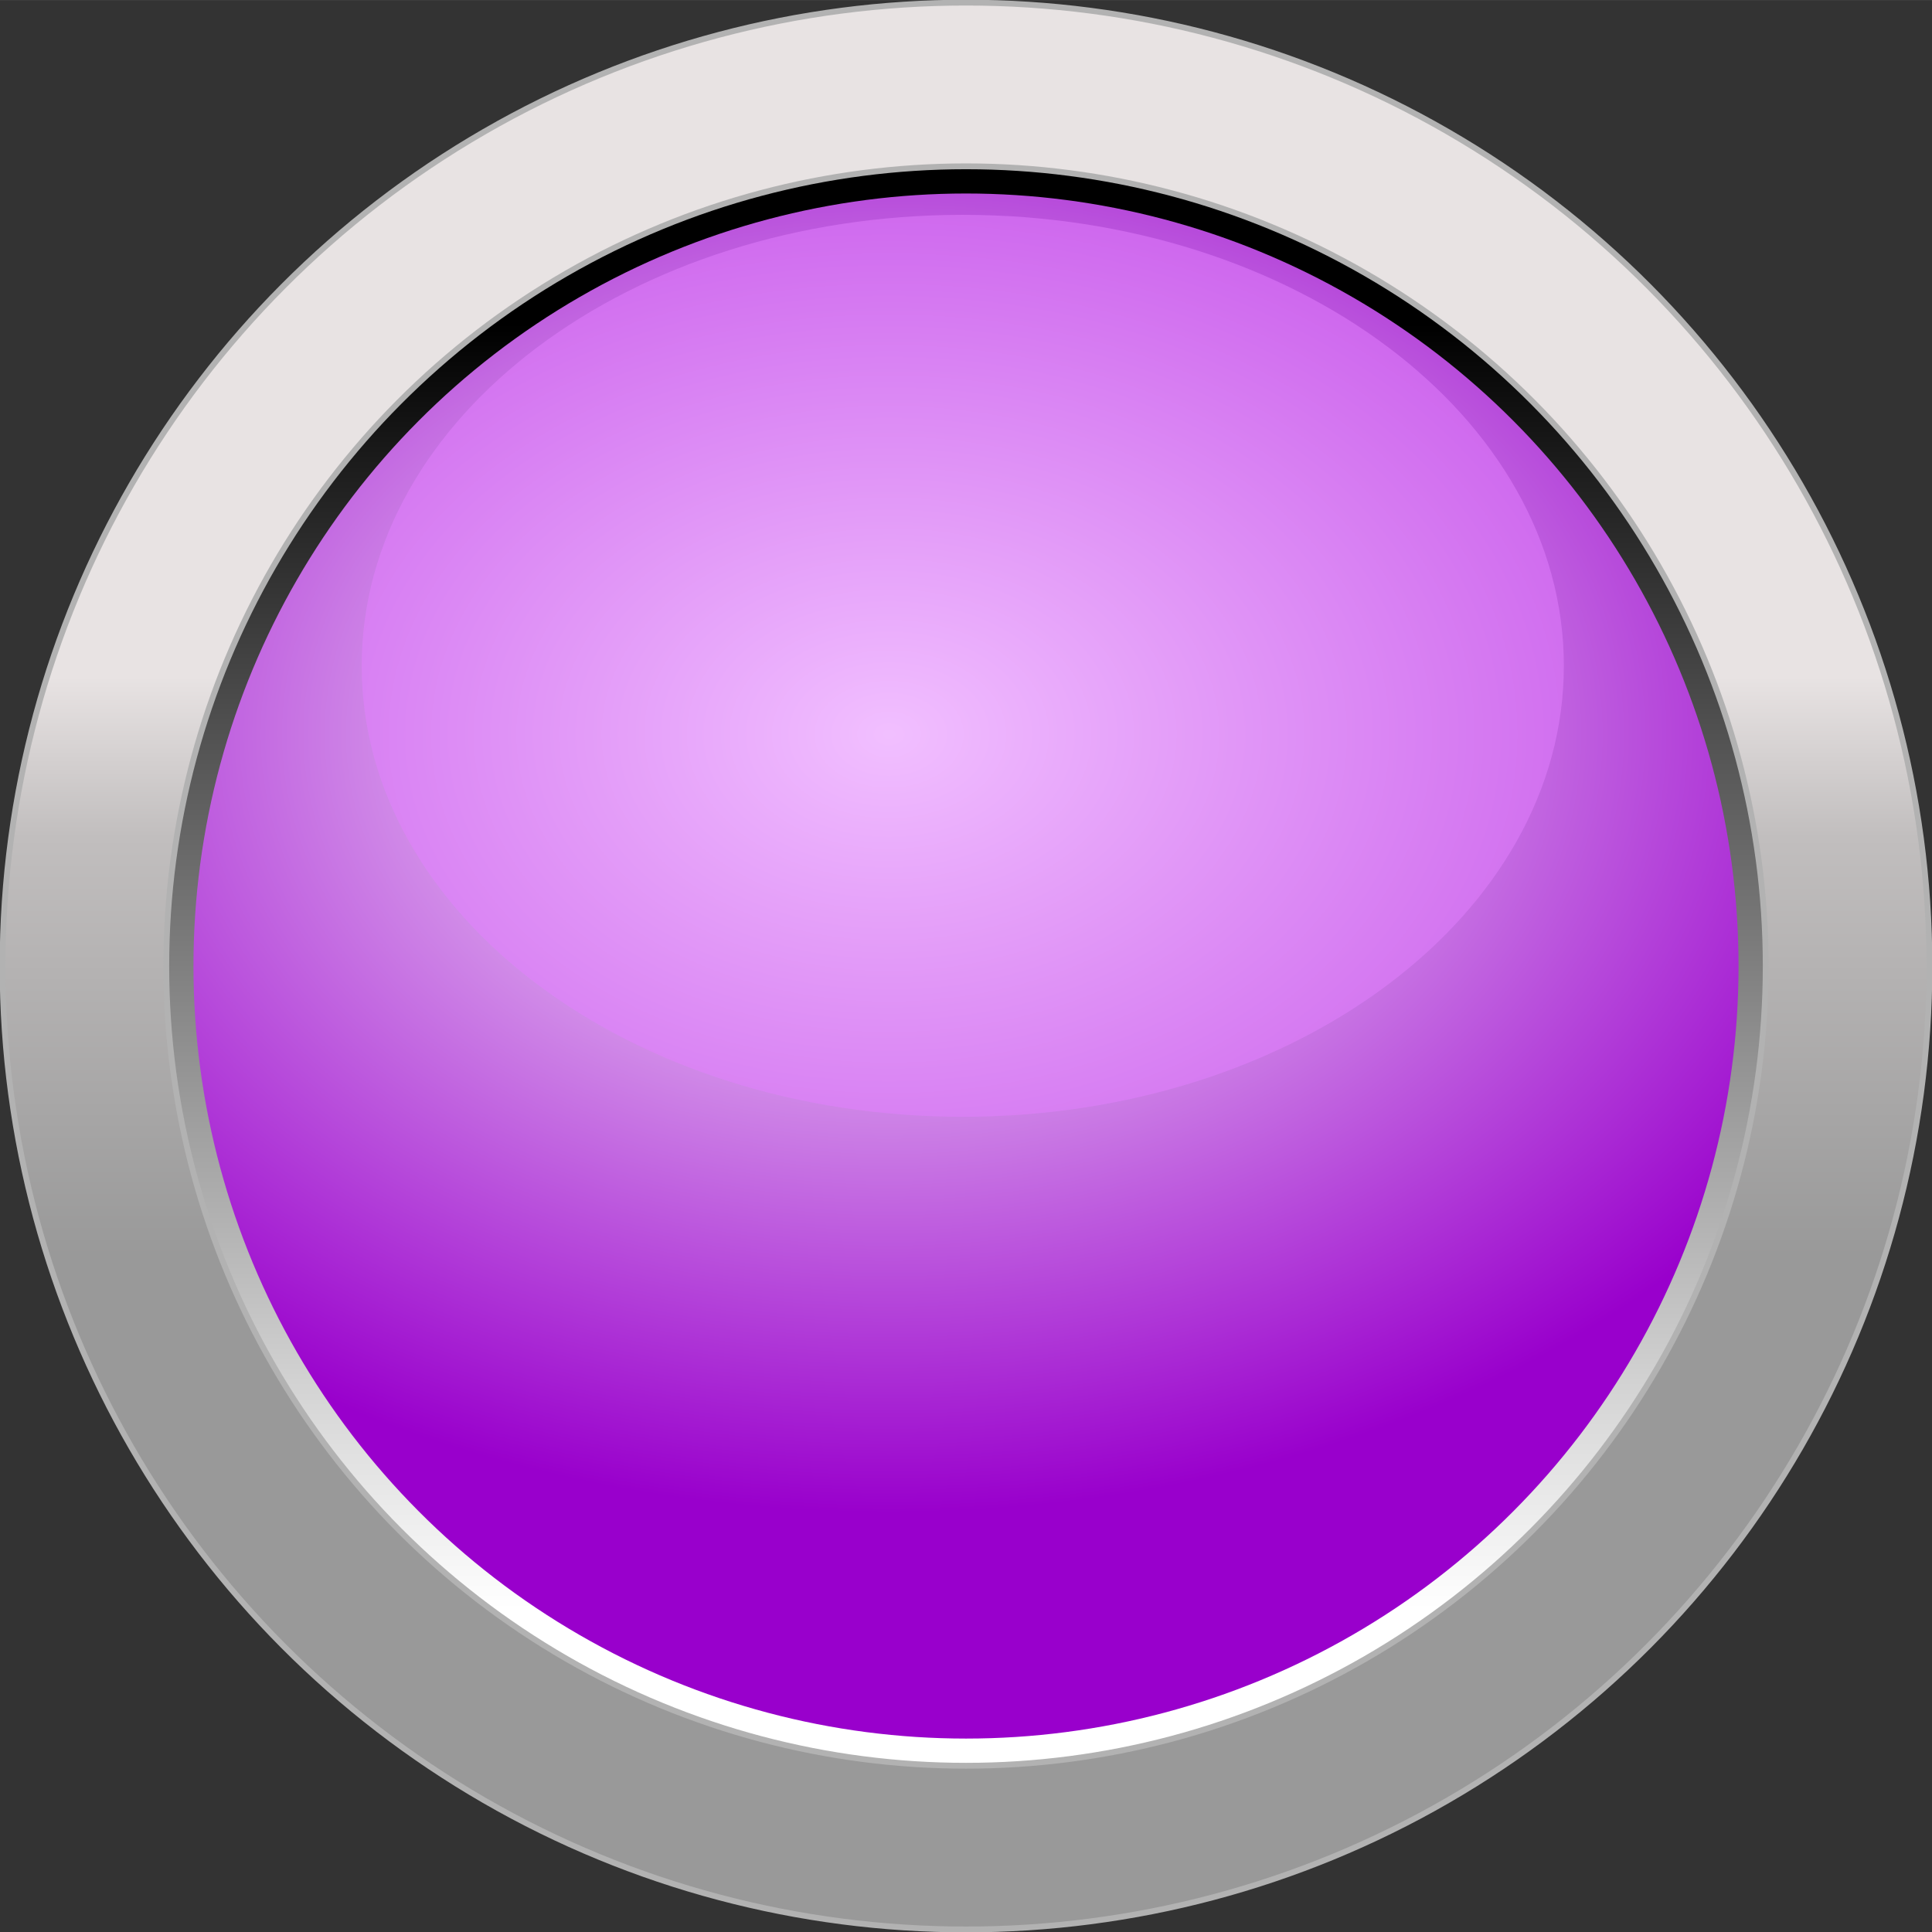
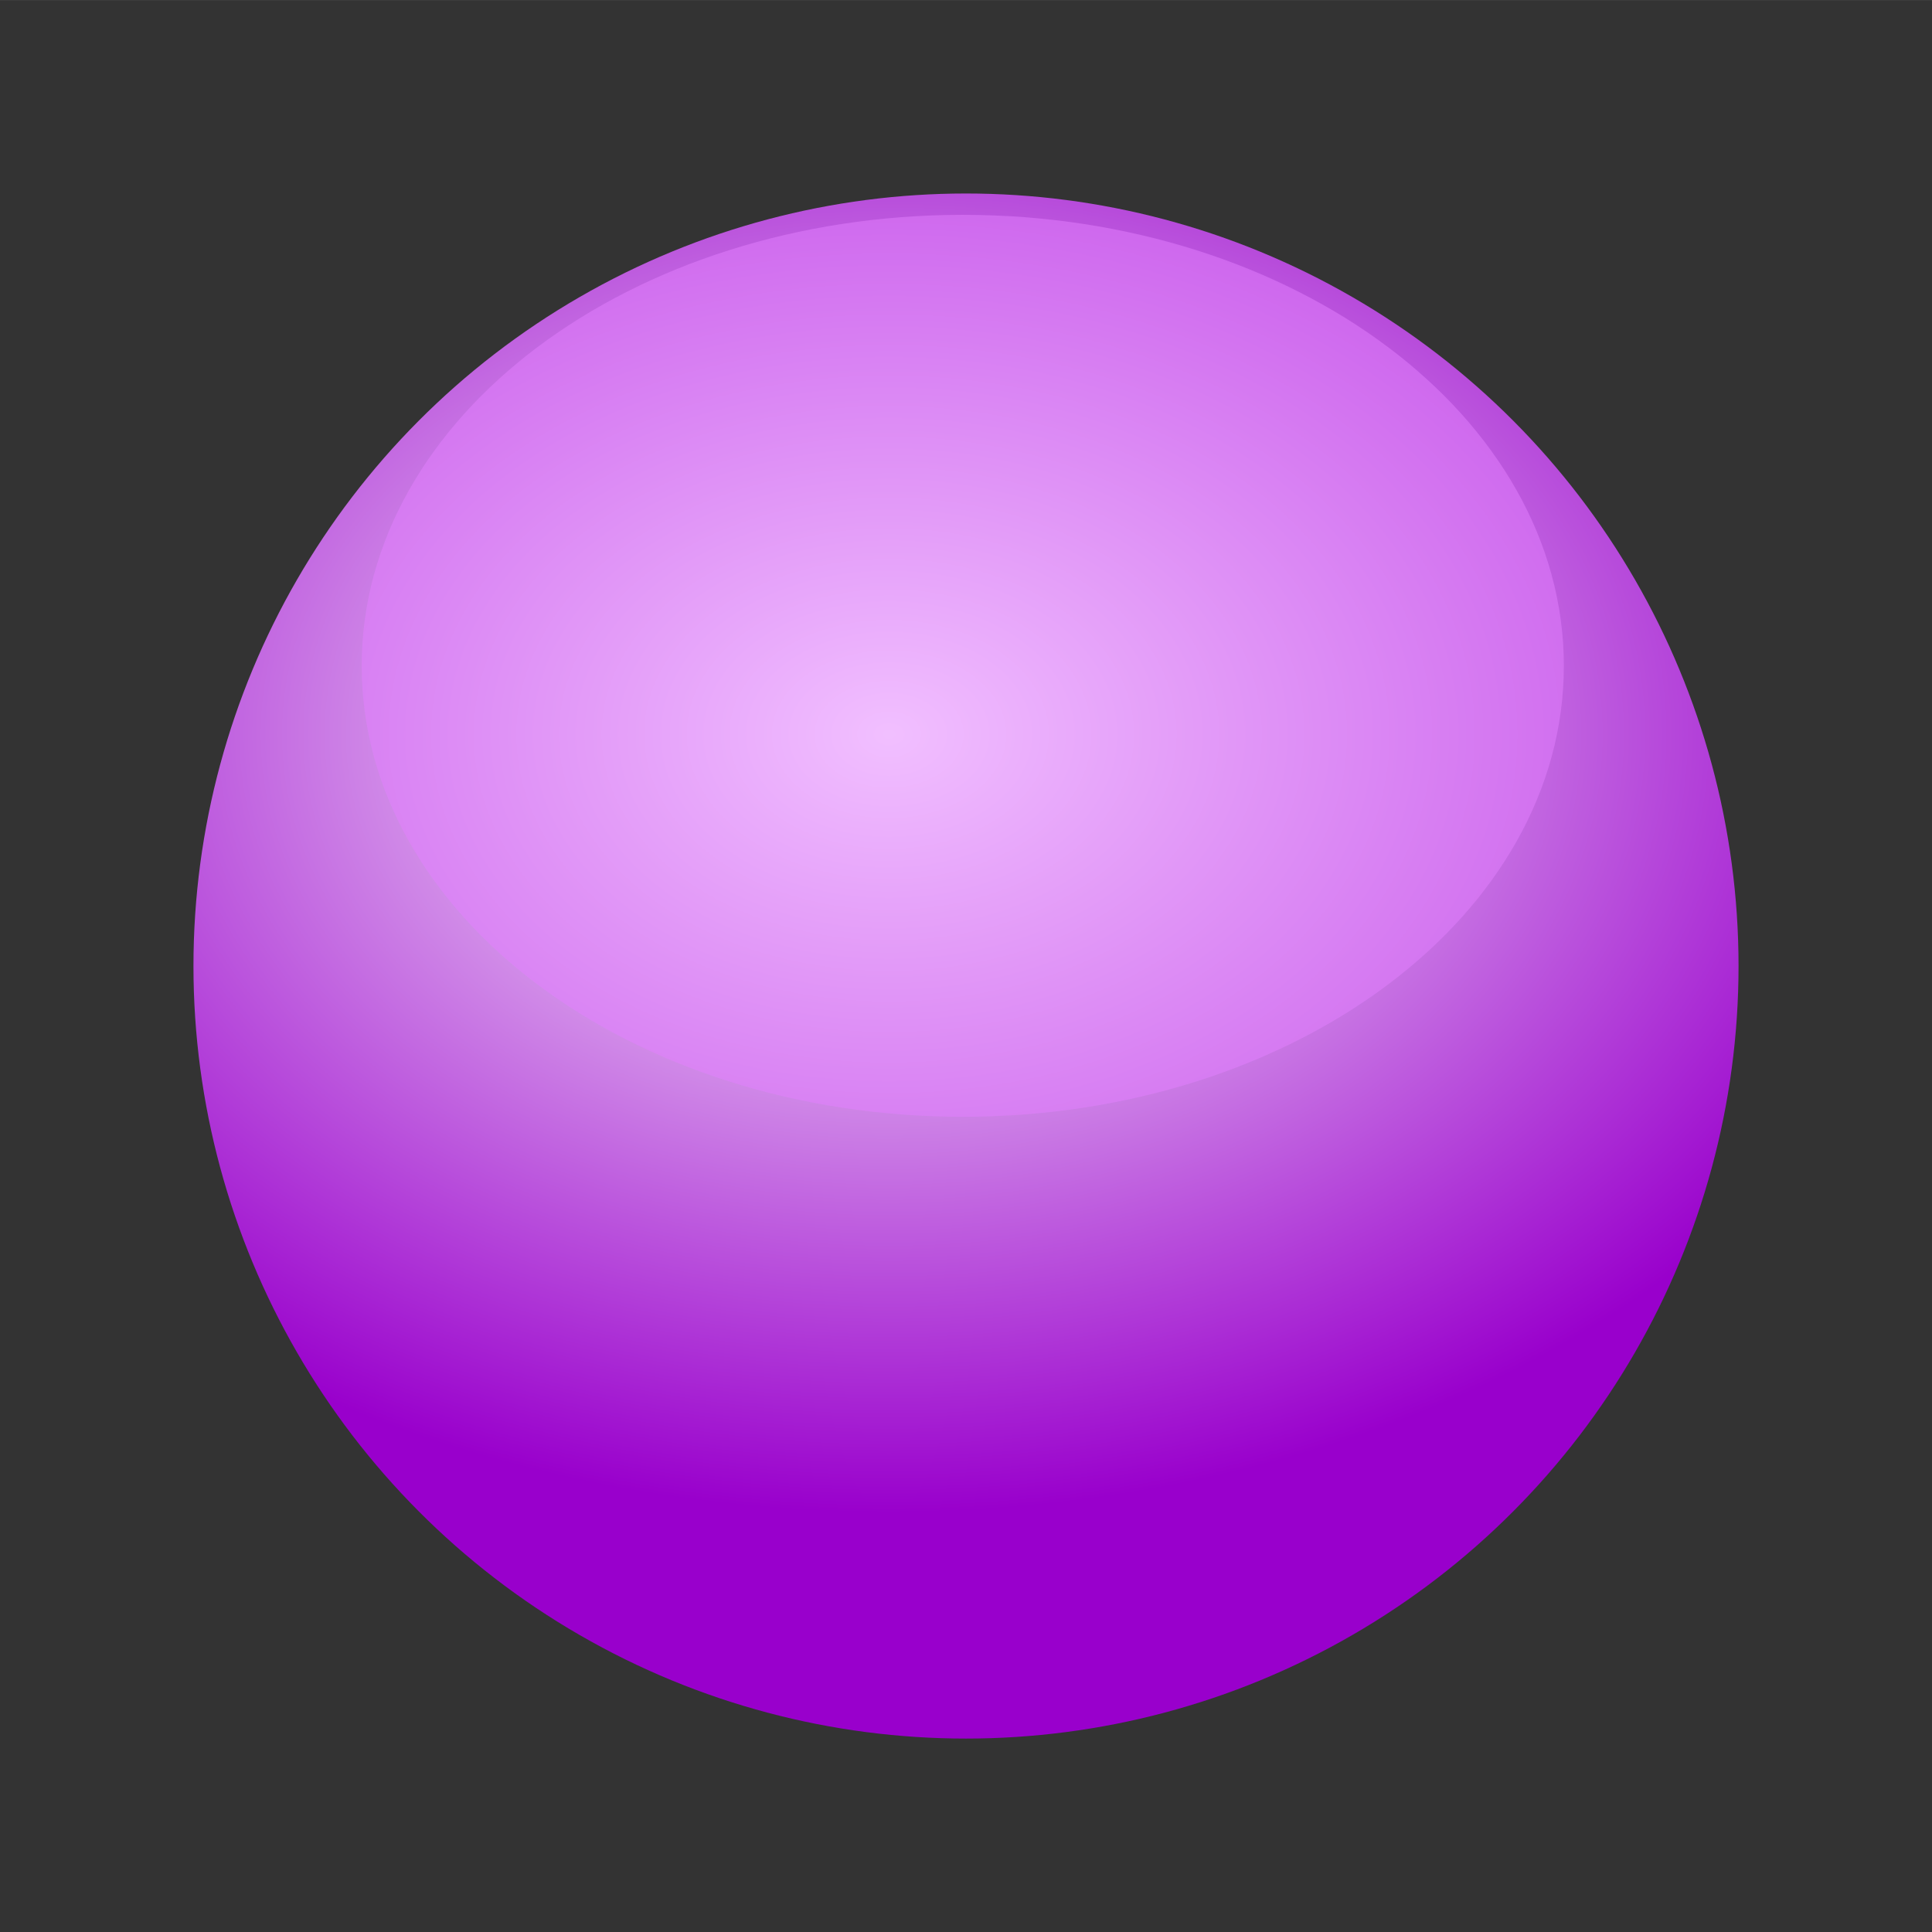
<svg xmlns="http://www.w3.org/2000/svg" xmlns:ns1="http://www.inkscape.org/namespaces/inkscape" xmlns:ns2="http://sodipodi.sourceforge.net/DTD/sodipodi-0.dtd" xmlns:xlink="http://www.w3.org/1999/xlink" xml:space="preserve" width="25.709mm" height="25.71mm" style="shape-rendering:geometricPrecision; text-rendering:geometricPrecision; image-rendering:optimizeQuality; fill-rule:evenodd; clip-rule:evenodd" viewBox="0 0 2.986 2.986" id="svg2" version="1.1" ns1:version="0.48.3.1 r9886" ns2:docname="171.svg">
  <rect x="0" y="0" width="2.986" height="2.986" fill="#333333" stroke="none" />
  <ns2:namedview pagecolor="#ffffff" bordercolor="#666666" borderopacity="1" objecttolerance="10" gridtolerance="10" guidetolerance="10" ns1:pageopacity="0" ns1:pageshadow="2" ns1:window-width="1440" ns1:window-height="844" id="namedview45" showgrid="false" ns1:zoom="5.1812898" ns1:cx="28.354267" ns1:cy="51.112394" ns1:window-x="-4" ns1:window-y="-4" ns1:window-maximized="1" ns1:current-layer="svg2" />
  <defs id="defs4">
    <style type="text/css" id="style6">
   
    .str0 {stroke:#B2B2B2;stroke-width:0.009}
    .fil3 {fill:white}
    .fil1 {fill:url(#id2)}
    .fil0 {fill:url(#id3)}
    .fil2 {fill:url(#id4)}
   
  </style>
    <mask id="id0">
      <linearGradient id="id1" gradientUnits="userSpaceOnUse" x1="1.488" y1="0.332" x2="1.488" y2="1.726">
        <stop offset="0" style="stop-opacity:1; stop-color:white" id="stop10" />
        <stop offset="1" style="stop-opacity:0; stop-color:white" id="stop12" />
      </linearGradient>
      <rect style="fill:url(#id1)" x="0.554" y="0.327" width="1.867" height="1.403" id="rect14" />
    </mask>
    <linearGradient id="id2" gradientUnits="userSpaceOnUse" x1="1.493" y1="0.504" x2="1.493" y2="2.482">
      <stop offset="0" style="stop-color:black" id="stop17" />
      <stop offset="1" style="stop-color:white" id="stop19" />
    </linearGradient>
    <linearGradient id="id3" gradientUnits="userSpaceOnUse" x1="1.493" y1="1.047" x2="1.493" y2="1.94">
      <stop offset="0" style="stop-color:#E8E3E3" id="stop22" />
      <stop offset="0.278" style="stop-color:#C1BEBE" id="stop24" />
      <stop offset="1" style="stop-color:#999999" id="stop26" />
    </linearGradient>
    <radialGradient id="id4" gradientUnits="userSpaceOnUse" cx="1.374" cy="1.135" r="3.689" fx="1.374" fy="1.135" gradientTransform="matrix(0.489,0,0,0.348,0.702,0.74)">
      <stop offset="0" style="stop-color:white" id="stop29" />
      <stop offset="1" style="stop-color:#9900CC" id="stop33" />
    </radialGradient>
    <radialGradient ns1:collect="always" xlink:href="#id4" id="radialGradient3027" gradientUnits="userSpaceOnUse" gradientTransform="matrix(0.455,0,0,0.326,0.749,0.765)" cx="1.374" cy="1.135" fx="1.374" fy="1.135" r="3.689" />
  </defs>
-   <circle ns2:ry="1.48866" ns2:rx="1.48866" ns2:cy="1.4931" ns2:cx="1.49309" style="fill:url(#id3);stroke:#b2b2b2;stroke-width:0.009" id="circle37" r="1.489" cy="1.493" cx="1.493" class="fil0 str0" />
-   <circle ns2:ry="1.23576" ns2:rx="1.23576" ns2:cy="1.4931" ns2:cx="1.49309" style="fill:url(#id2);stroke:#b2b2b2;stroke-width:0.009" id="circle39" r="1.236" cy="1.493" cx="1.493" class="fil1 str0" />
  <g id="hmigradengt" ns1:label="#g3034">
    <g id="g3024">
      <circle style="fill:url(#radialGradient3027)" id="circle41" r="1.194" cy="1.493" cx="1.493" class="fil2" ns2:cx="1.49309" ns2:cy="1.4931" ns2:rx="1.19437" ns2:ry="1.19437" />
    </g>
  </g>
  <g id="light" ns1:label="#g3783">
    <path class="fil3" style="fill:#e580ff;opacity:0.5" d="m 1.488,0.332 c 0.513,0 0.929,0.312 0.929,0.697 0,0.385 -0.416,0.697 -0.929,0.697 -0.513,0 -0.929,-0.312 -0.929,-0.697 0,-0.385 0.416,-0.697 0.929,-0.697 z" id="path43" mask="none" ns1:connector-curvature="0" />
  </g>
  <linearGradient y2="1.726" x2="1.488" y1="0.332" x1="1.488" gradientUnits="userSpaceOnUse" id="linearGradient3009">
    <stop id="stop3011" style="stop-opacity:1; stop-color:white" offset="0" />
    <stop id="stop3013" style="stop-opacity:0; stop-color:white" offset="1" />
  </linearGradient>
</svg>